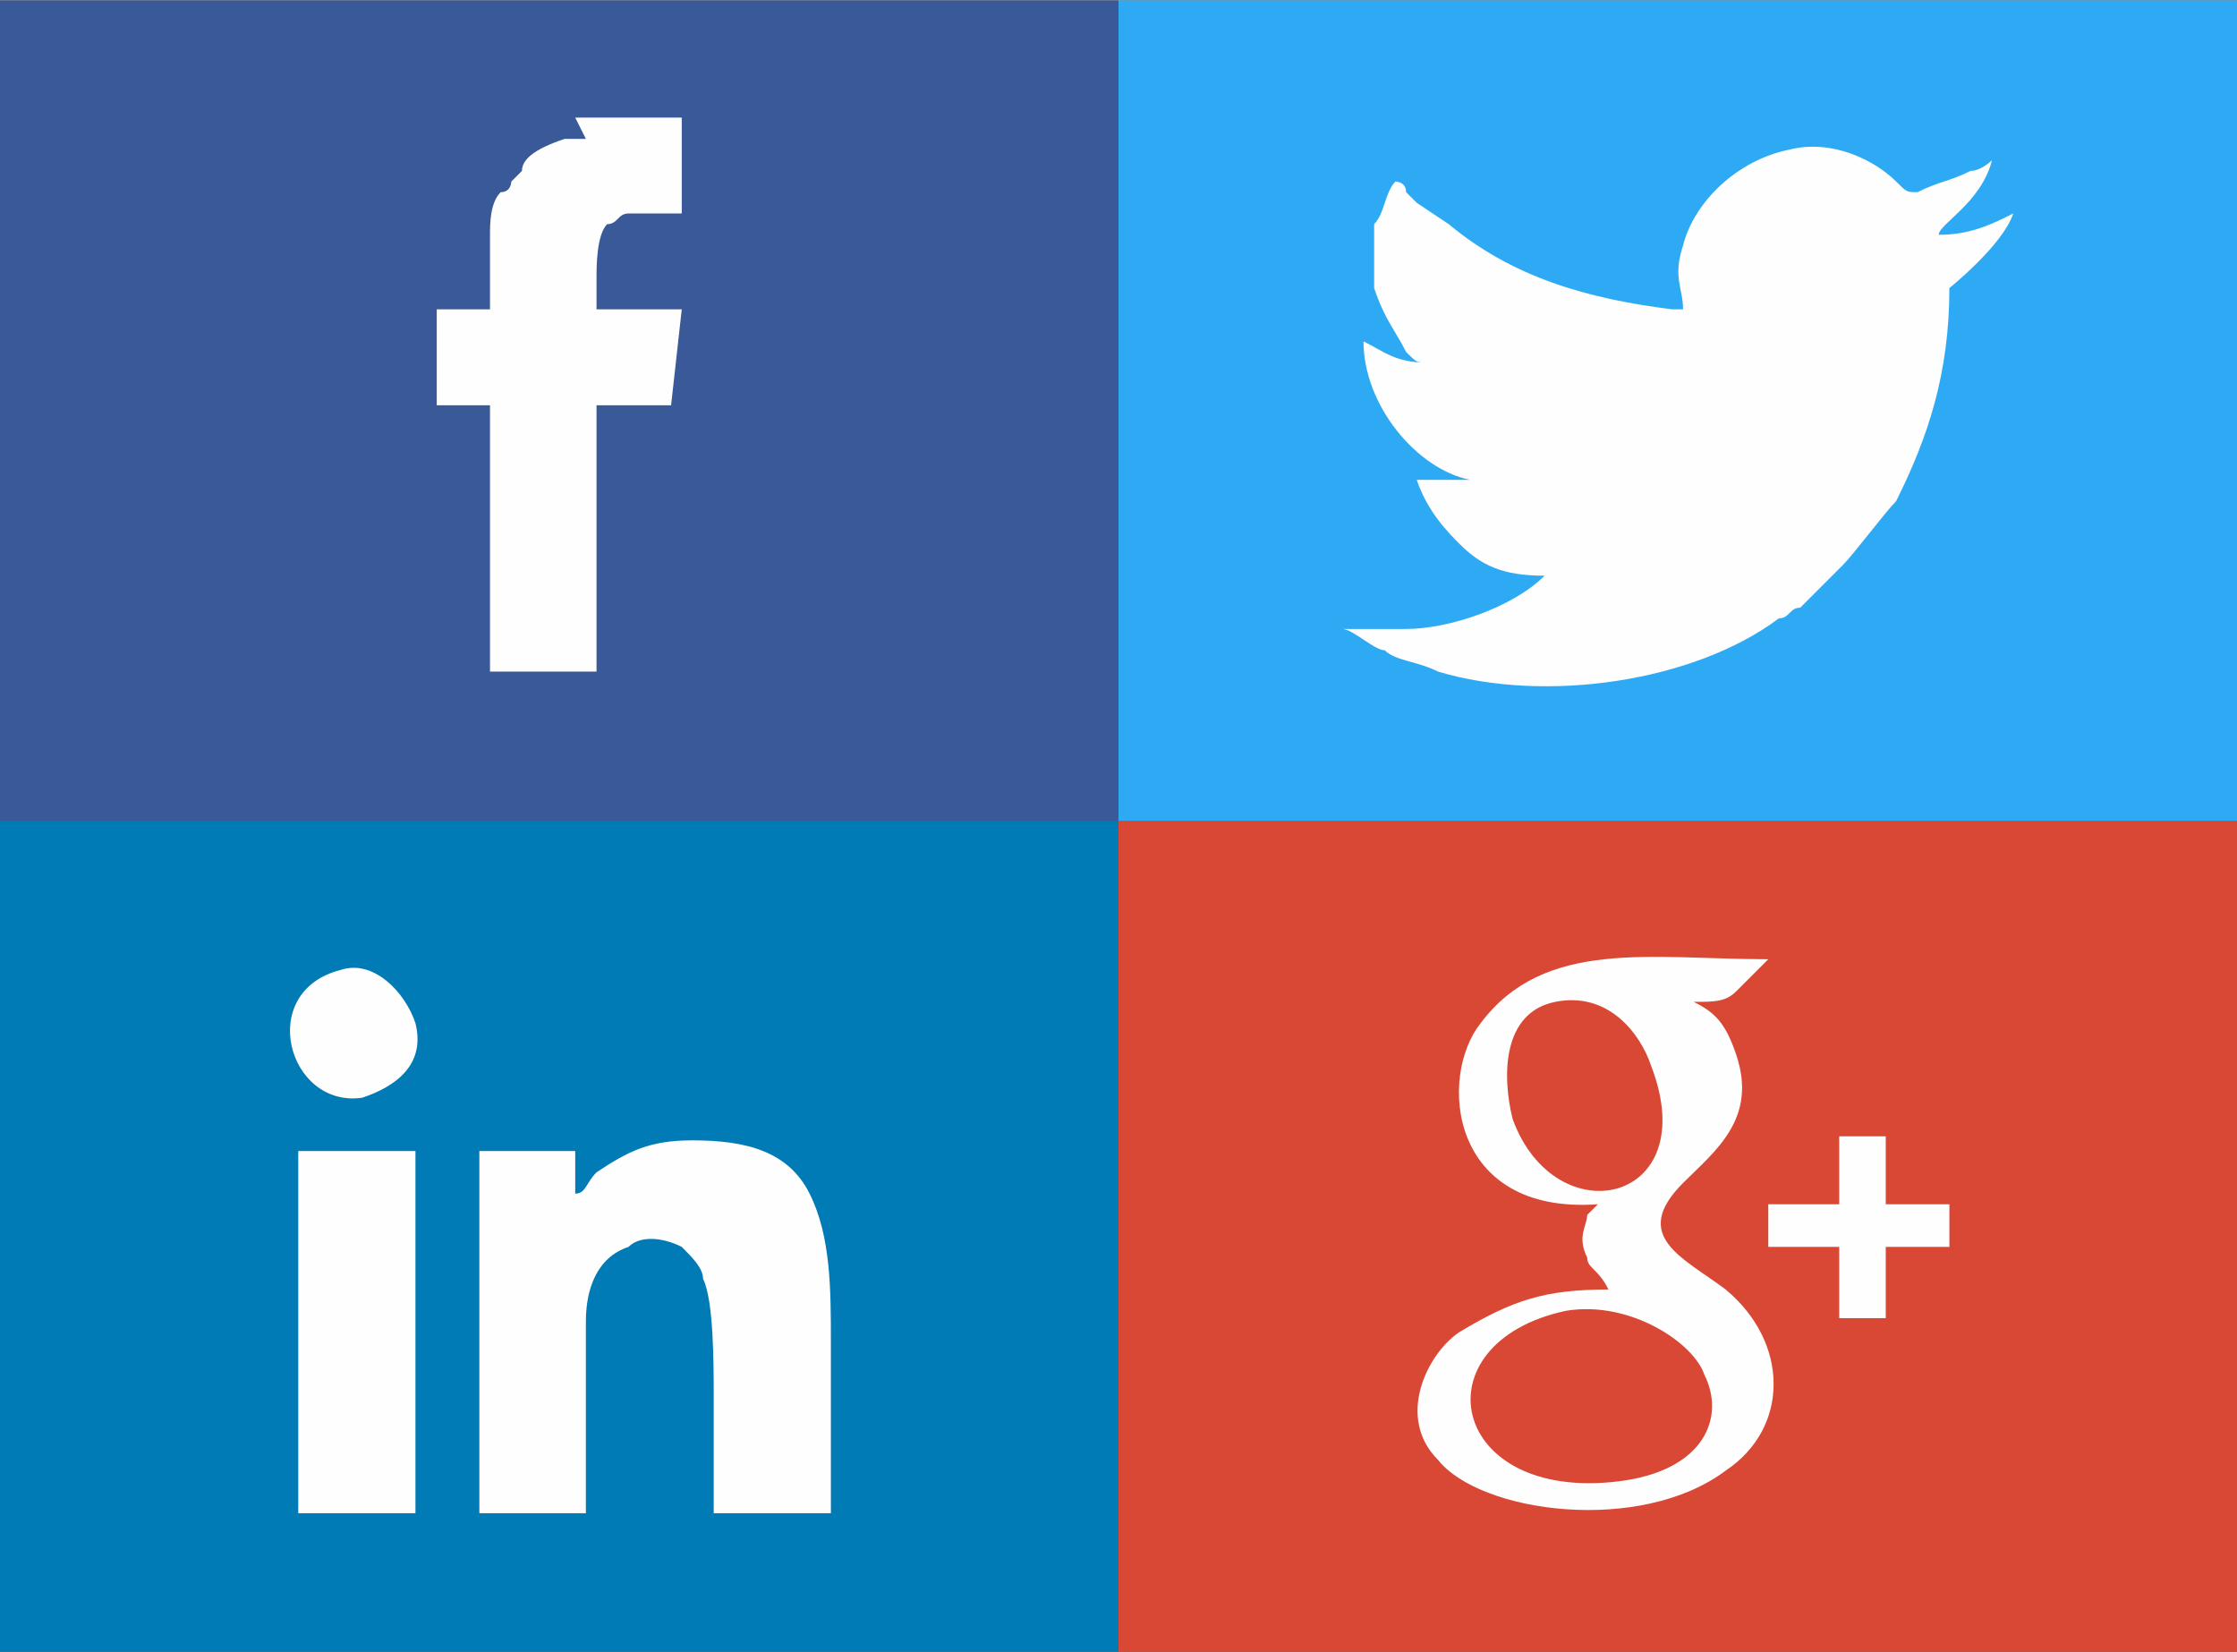
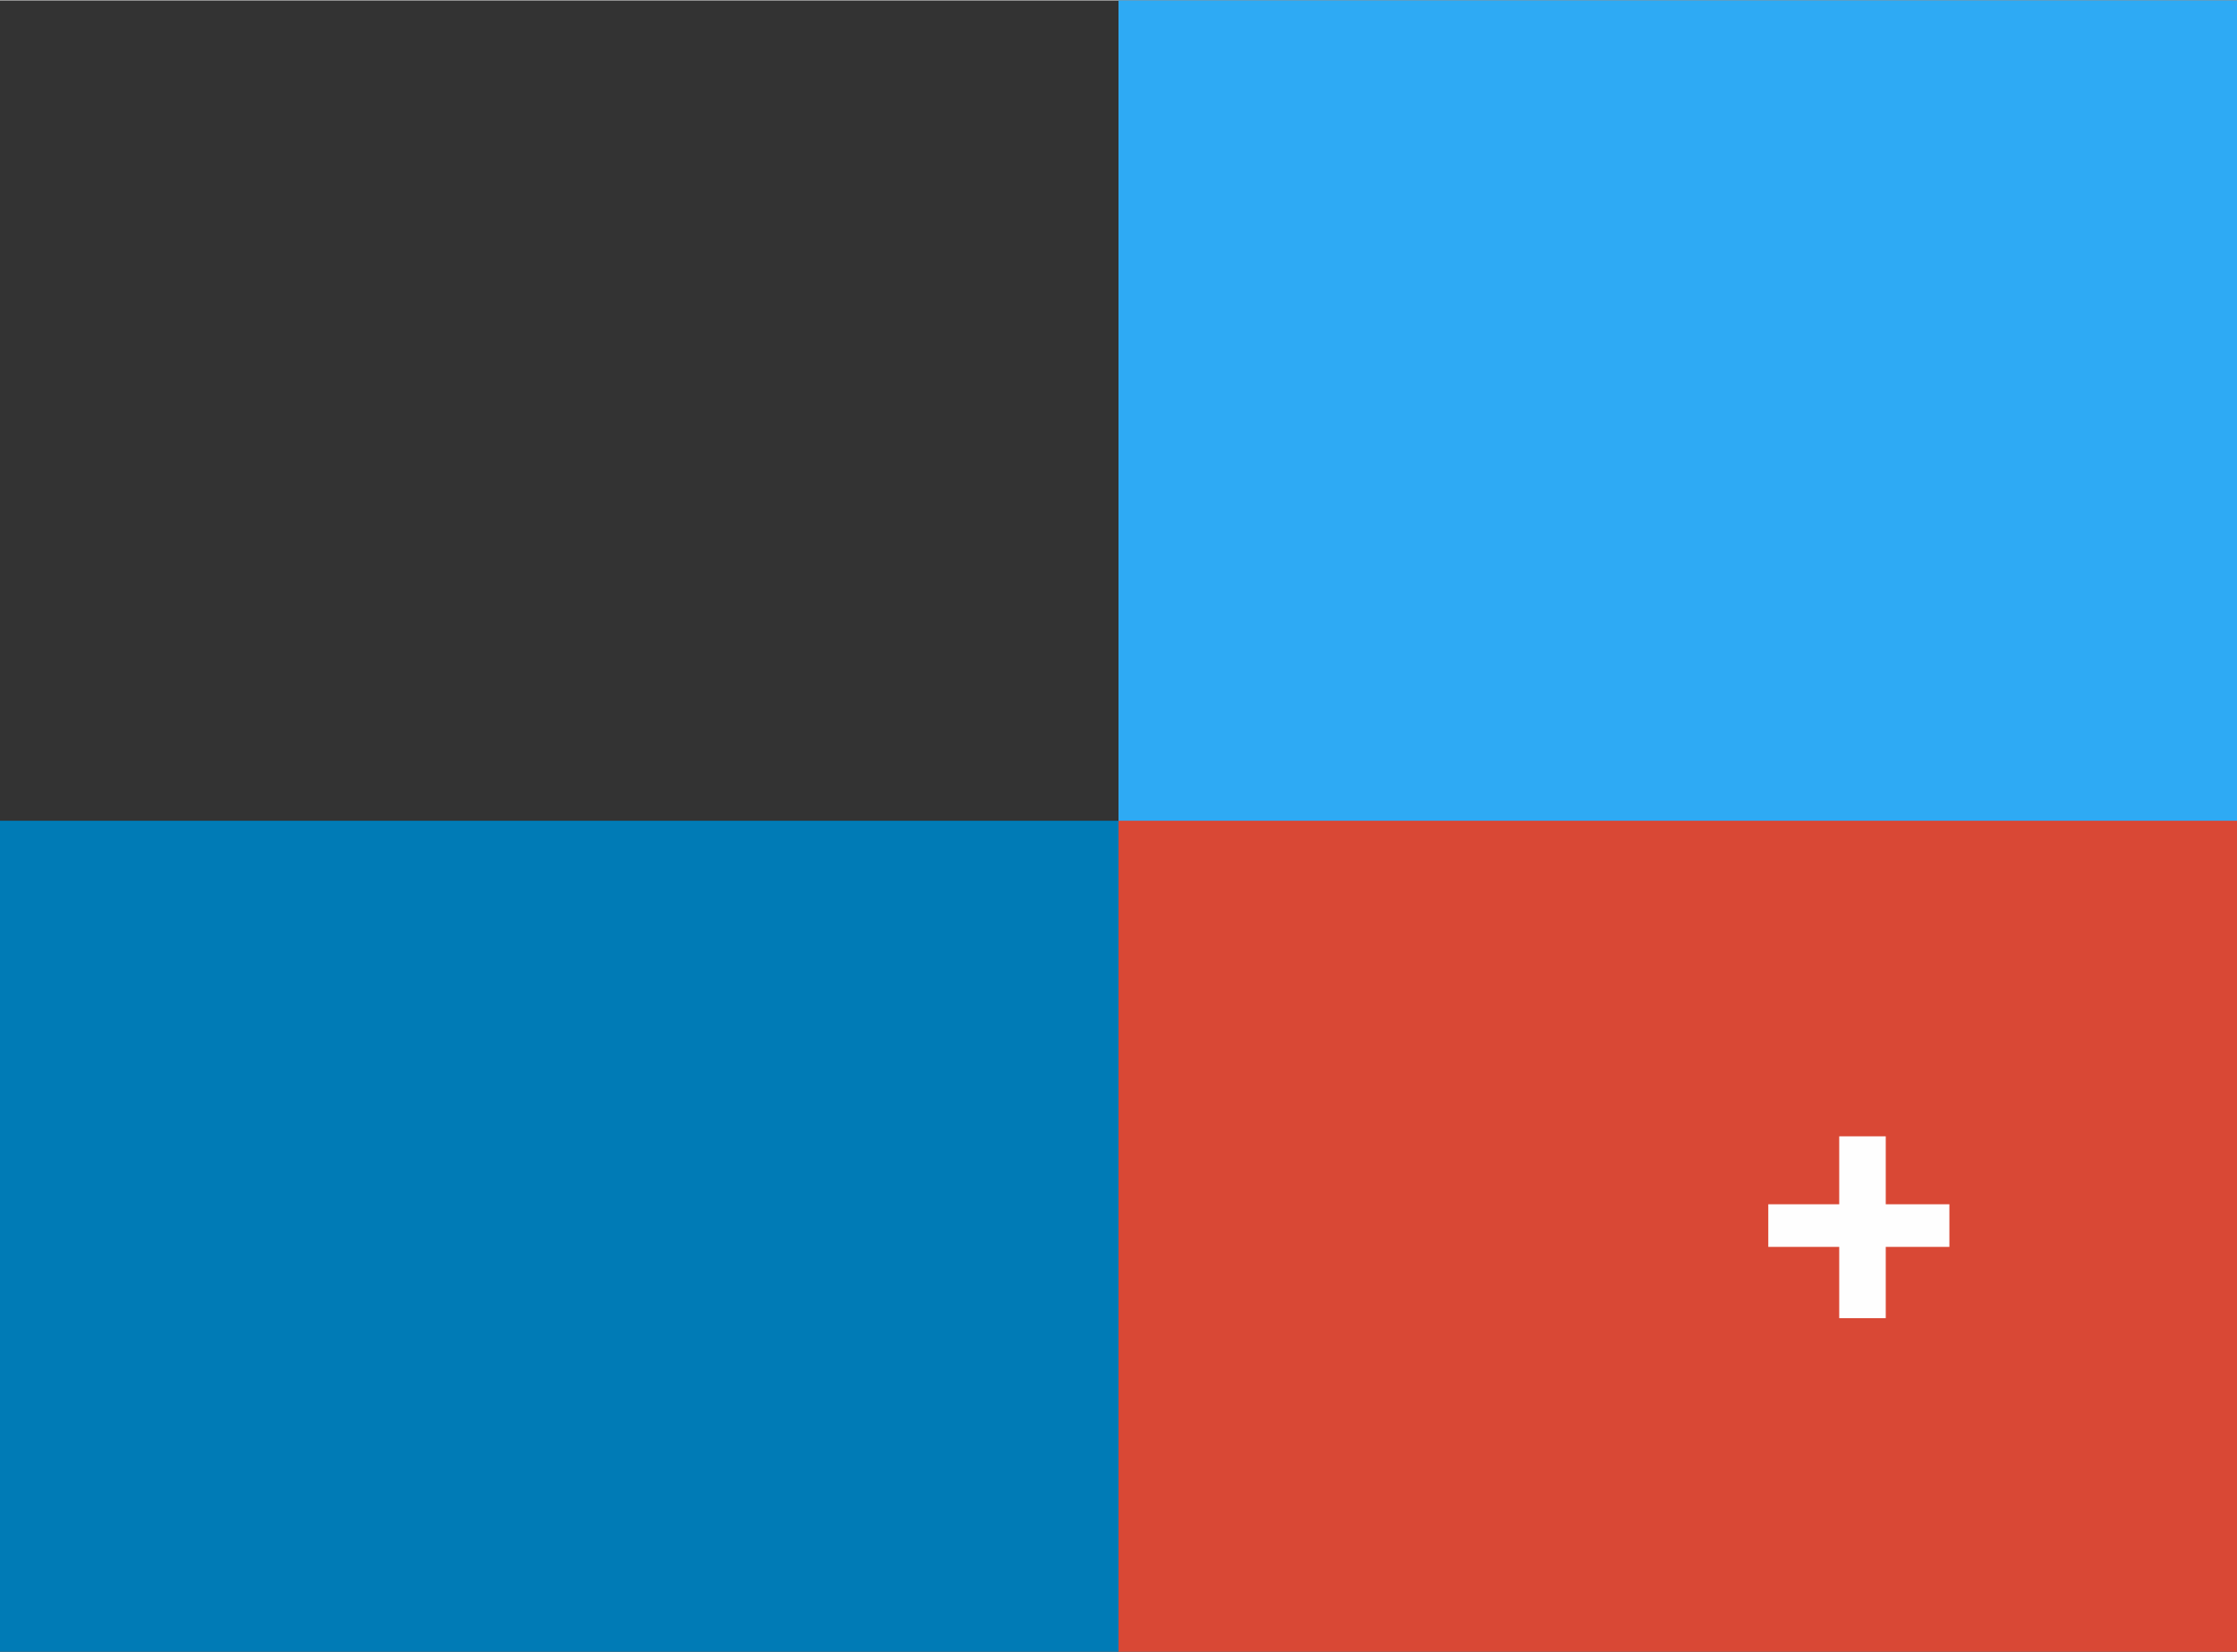
<svg xmlns="http://www.w3.org/2000/svg" xml:space="preserve" width="65px" height="48px" version="1.1" style="shape-rendering:geometricPrecision; text-rendering:geometricPrecision; image-rendering:optimizeQuality; fill-rule:evenodd; clip-rule:evenodd" viewBox="0 0 210 155">
  <rect x="0" y="0" width="210" height="155" fill="#333333" stroke="none" />
  <defs>
    <style type="text/css">
   
    .fil4 {fill:#FEFEFE}
    .fil2 {fill:#007BB6}
    .fil1 {fill:#2EAAF4}
    .fil0 {fill:#3A5999}
    .fil3 {fill:#D94835}
   
  </style>
  </defs>
  <g id="Layer_x0020_1">
-     <rect class="fil0" width="105" height="78" />
    <rect class="fil1" x="105" width="105" height="78" />
    <rect class="fil2" y="77" width="105" height="78" />
    <rect class="fil3" x="105" y="77" width="105" height="78" />
-     <path class="fil4" d="M55 13c0,0 -2,0 -2,0 -3,1 -4,2 -4,3 0,0 0,0 0,0l-1 1c0,0 0,1 -1,1 -1,1 -1,3 -1,4 0,2 0,5 0,7l-5 0 0 9 5 0c0,0 0,0 0,0 0,0 0,23 0,25l10 0c0,-2 0,-4 0,-6l0 -19 7 0 1 -9 -8 0c0,-1 0,-2 0,-3 0,-1 0,-4 1,-5 1,0 1,-1 2,-1 0,0 4,0 5,0l0 -9c-1,0 -3,0 -4,0l-4 0c0,0 -1,0 -2,0z" />
-     <path class="fil4" d="M157 29c-8,-1 -15,-3 -21,-8l-3 -2c0,0 -1,-1 -1,-1 0,-1 -1,-1 -1,-1 -1,1 -1,3 -2,4 0,2 0,4 0,6 1,3 2,4 3,6 1,1 1,1 2,1 -3,0 -4,-1 -6,-2 0,6 5,12 10,13 0,0 0,0 -1,0 0,0 -1,0 -1,0 -1,0 -2,0 -3,0 1,3 3,5 4,6 2,2 4,3 8,3l0 0c-3,3 -9,5 -13,5 -3,0 -4,0 -5,0l-1 0c1,0 3,2 4,2 1,1 3,1 5,2 10,3 24,1 32,-5 1,0 1,-1 2,-1 1,-1 2,-2 3,-3 0,0 0,0 1,-1 1,-1 4,-5 5,-6 3,-6 5,-12 5,-20 0,0 5,-4 6,-7 -2,1 -4,2 -7,2 0,-1 4,-3 5,-7 0,0 -1,1 -2,1 -2,1 -3,1 -5,2 -1,0 -1,0 -2,-1 -2,-2 -6,-4 -10,-3 -5,1 -9,5 -10,9 -1,3 0,4 0,6z" />
-     <path class="fil4" d="M147 123c6,-1 12,3 13,6 2,4 0,9 -8,10 -16,2 -19,-13 -5,-16zm-1 -29c5,-1 8,3 9,6 5,13 -9,16 -13,5 -1,-4 -1,-10 4,-11zm3 20c0,1 -1,2 0,4 0,1 1,1 2,3 -6,0 -9,1 -14,4 -3,2 -6,8 -2,12 4,5 19,7 27,1 6,-4 6,-12 0,-17 -4,-3 -9,-5 -4,-10 3,-3 7,-6 5,-12 -1,-3 -2,-4 -4,-5 2,0 3,0 4,-1 0,0 2,-2 3,-3 -11,0 -21,-2 -27,6 -4,5 -3,18 11,17z" />
-     <path class="fil4" d="M55 108c-1,0 -8,0 -10,0l0 34 10 0c0,-2 0,-13 0,-17l0 -1c0,0 0,0 0,0 0,-3 1,-6 4,-7 1,-1 3,-1 5,0 1,1 2,2 2,3 1,2 1,8 1,11 0,2 0,10 0,11l11 0c0,-2 0,-5 0,-8 0,-3 0,-5 0,-8 0,-5 0,-10 -2,-14 -2,-4 -6,-5 -11,-5 -4,0 -6,1 -9,3 -1,1 -1,2 -2,2l0 -4zm-23 -17c-8,2 -5,13 2,12 3,-1 6,-3 5,-7 -1,-3 -4,-6 -7,-5zm-4 51l11 0 0 -34 -11 0 0 34z" />
    <rect class="fil4" transform="matrix(2.90455E-014 -1.004 1.092 2.64845E-014 172.658 123.689)" width="17" height="4" />
    <rect class="fil4" x="166" y="113" width="17" height="4" />
  </g>
</svg>